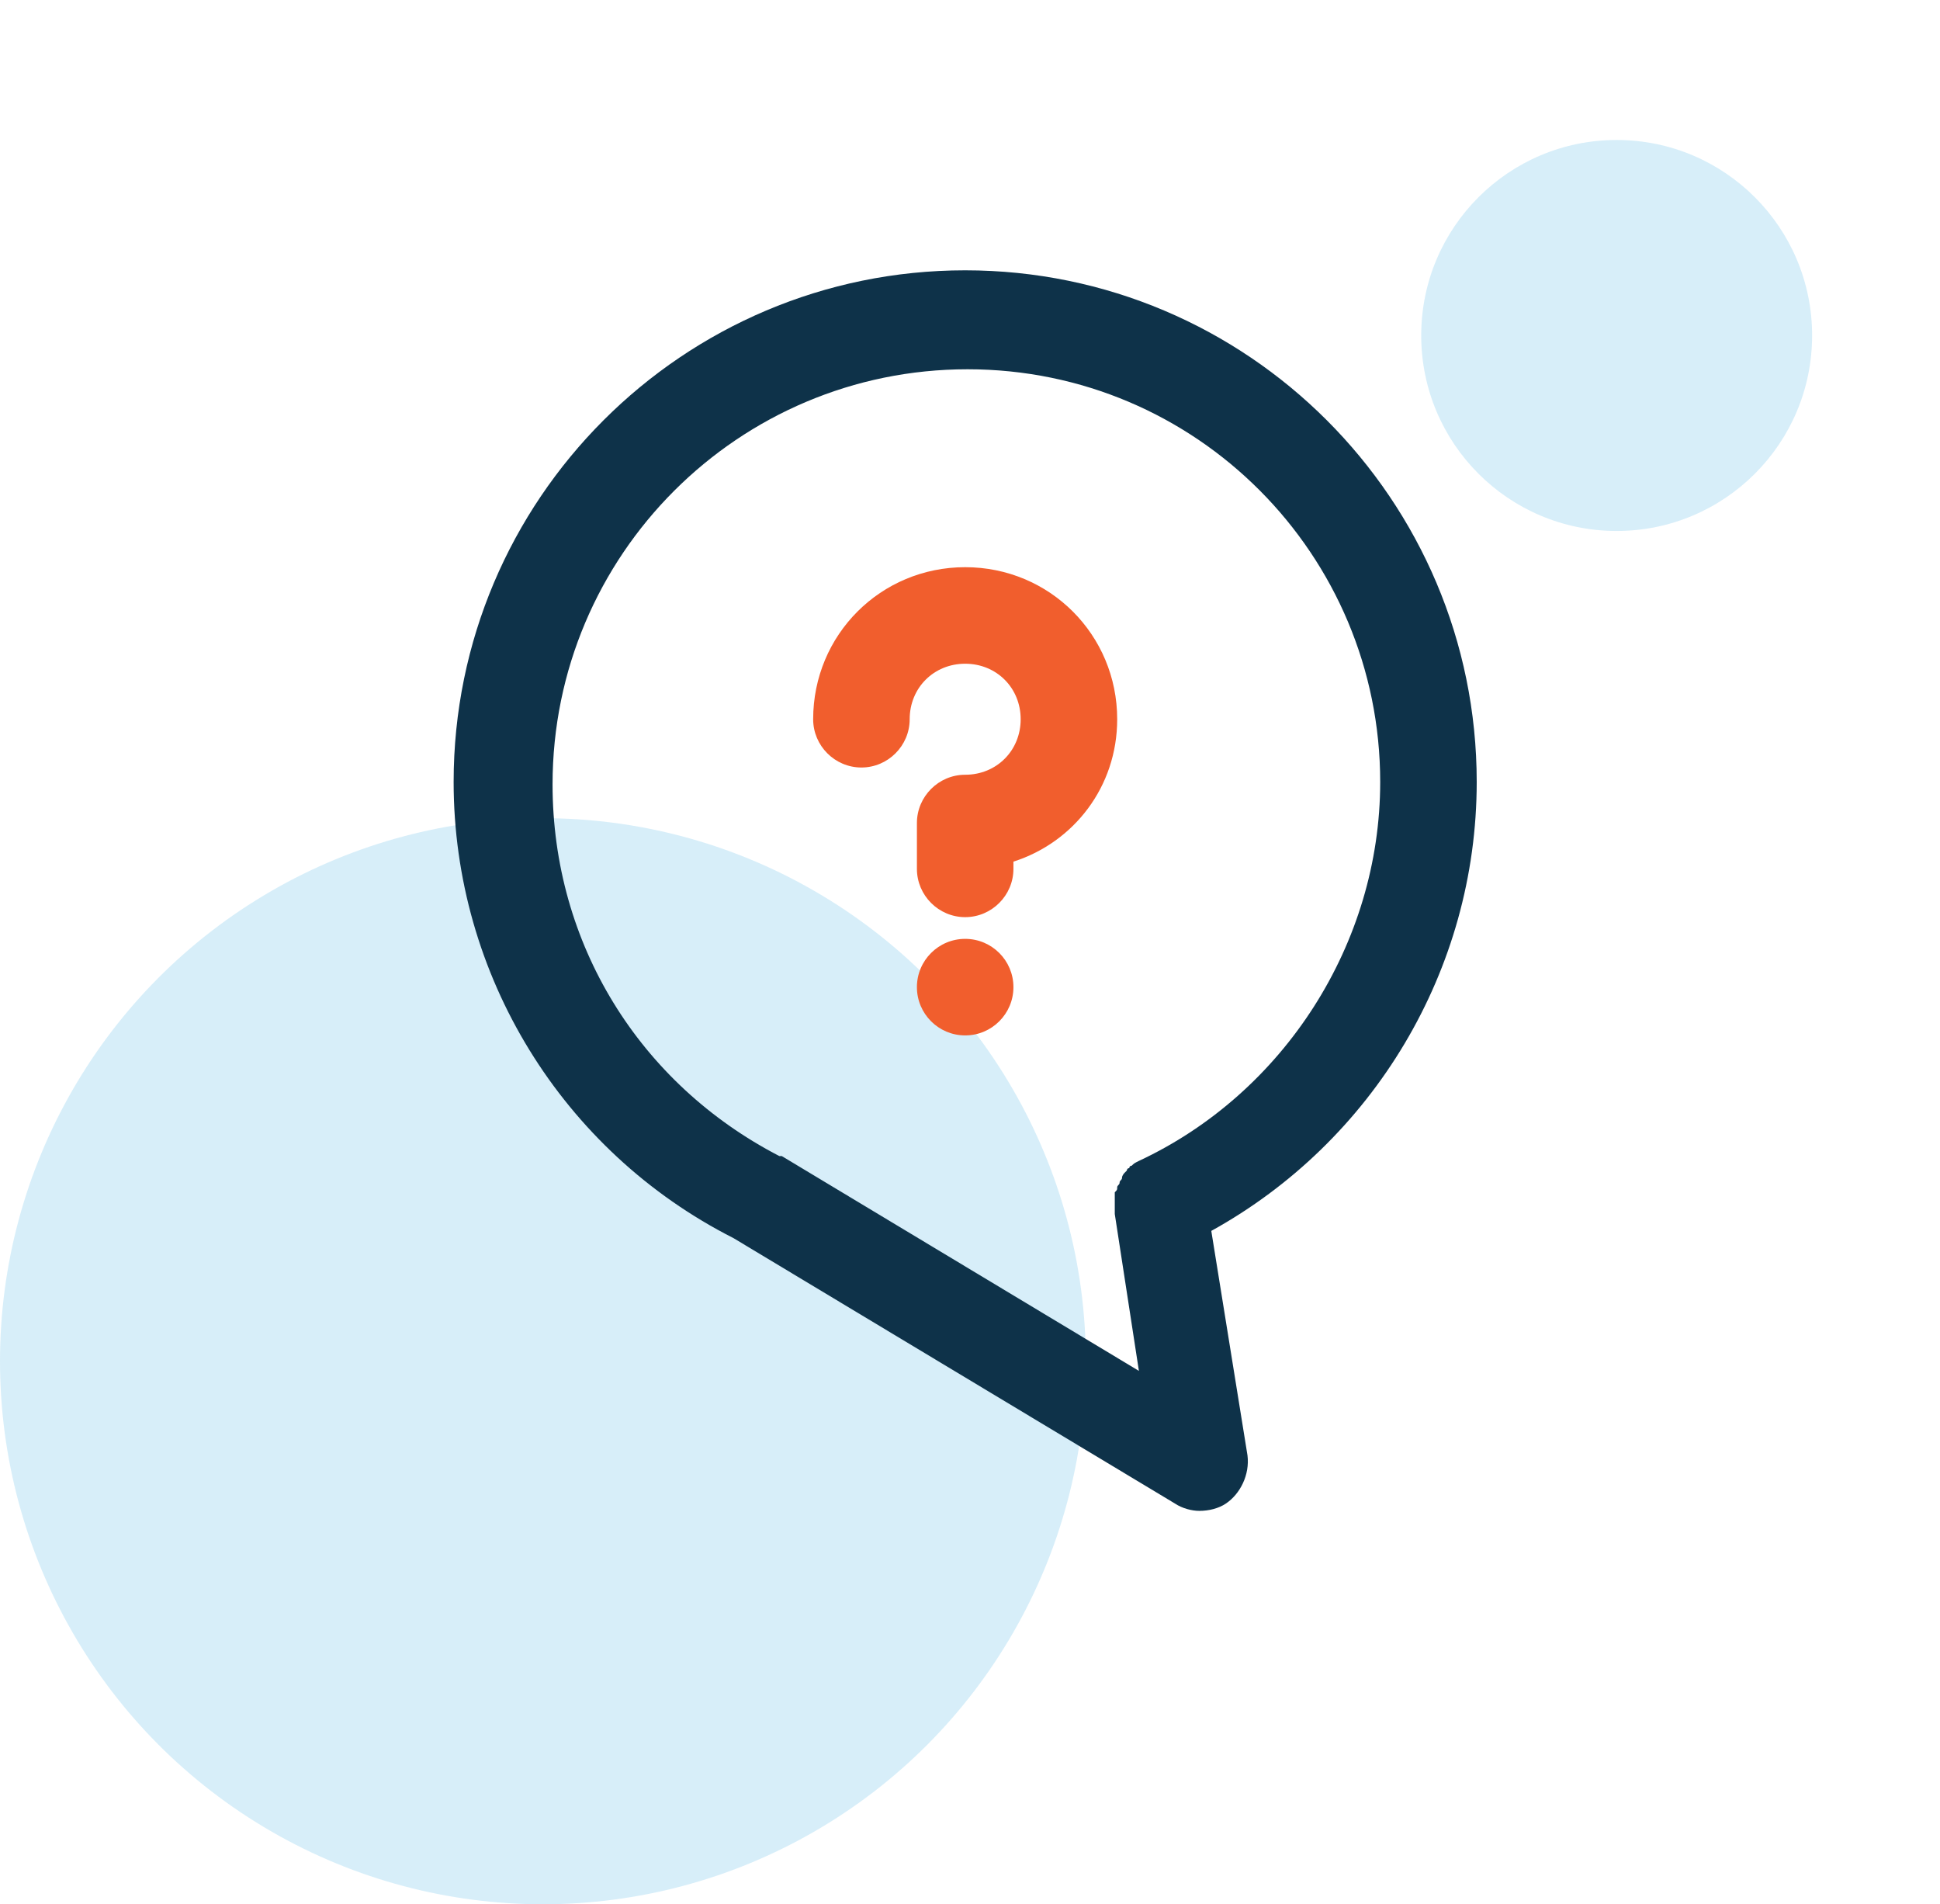
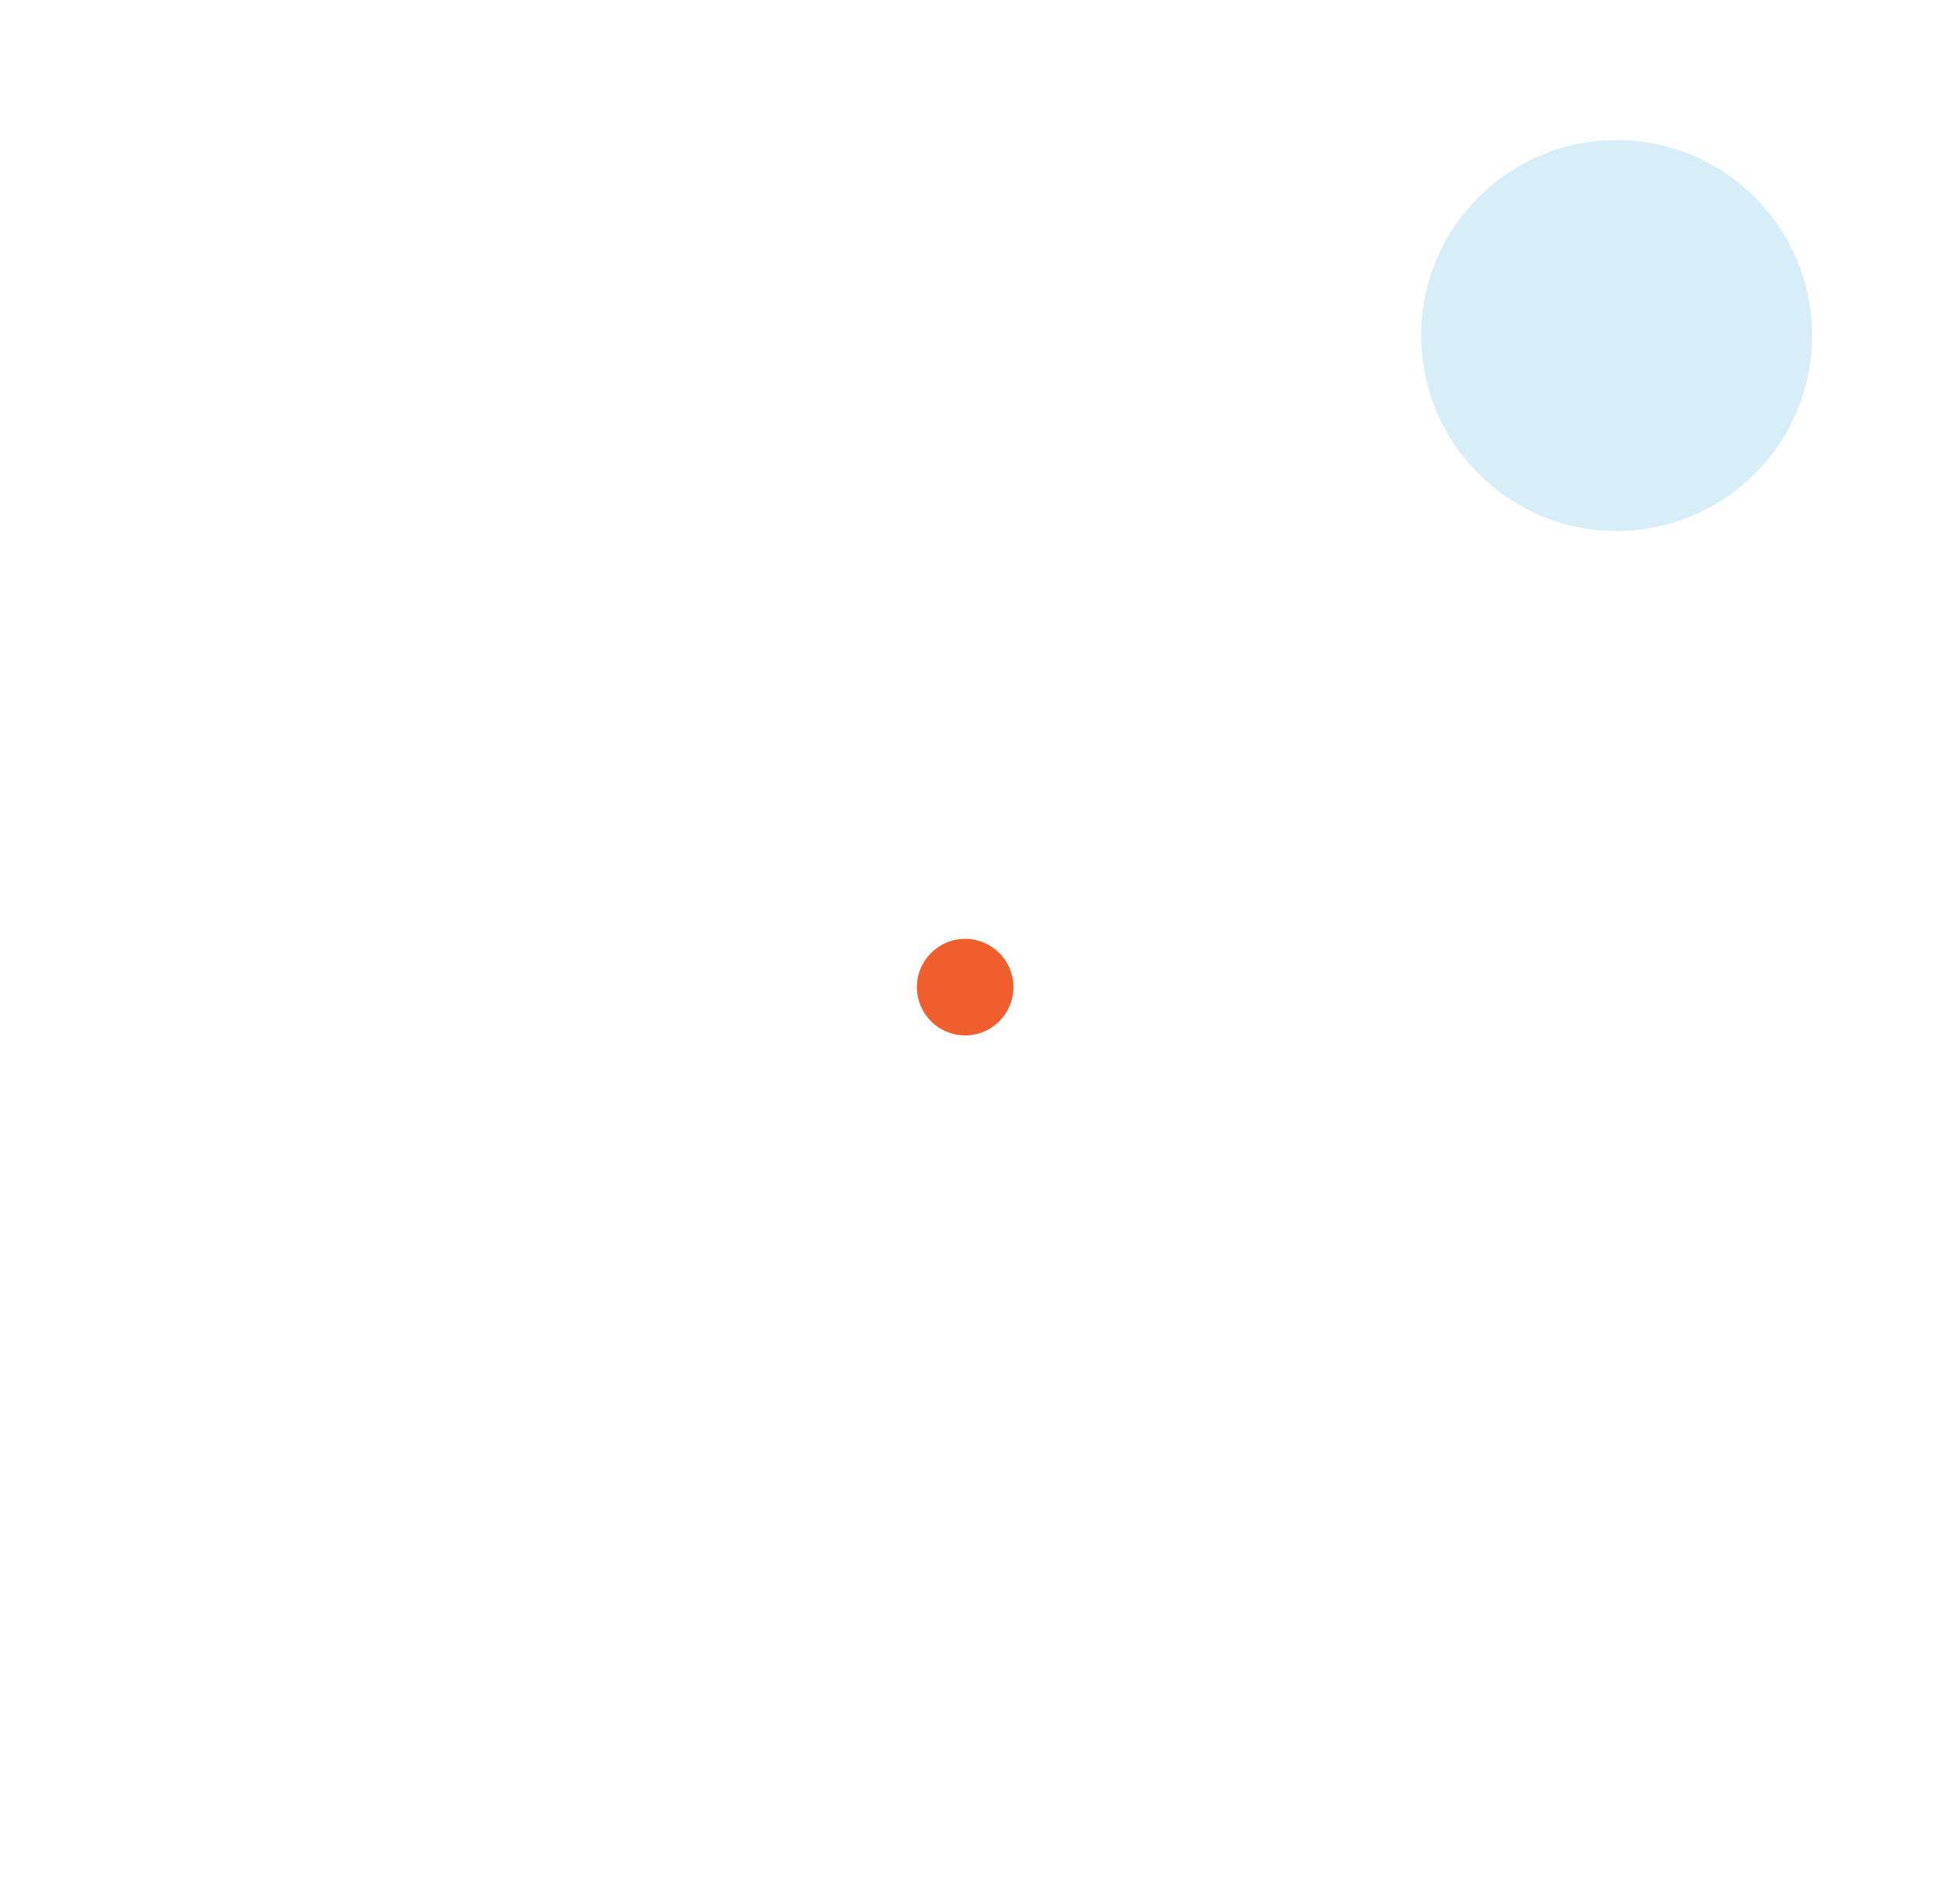
<svg xmlns="http://www.w3.org/2000/svg" version="1.1" id="Layer_1" x="0px" y="0px" viewBox="0 0 80.4 78.9" style="enable-background:new 0 0 80.4 78.9;" xml:space="preserve">
  <style type="text/css">
	.st0{opacity:0.2;fill:#3BAAE1;}
	.st1{fill:#0E3249;}
	.st2{fill:#F15E2D;}
</style>
  <g id="FAQ">
-     <circle class="st0" cx="22.5" cy="56.4" r="22.5" />
    <g>
-       <path class="st1" d="M61.2,32.4c0-11.7-9.5-21.2-21.2-21.2s-21.2,9.5-21.2,21.2c0,8,4.5,15.3,11.6,18.9c0,0,0,0,0,0l18.3,11    c0.3,0.2,0.7,0.3,1,0.3c0.4,0,0.8-0.1,1.1-0.3c0.6-0.4,1-1.2,0.9-2L50.2,51C56.9,47.3,61.2,40.2,61.2,32.4z M47.2,48.1    C47.2,48.1,47.1,48.1,47.2,48.1c-0.2,0.1-0.2,0.1-0.3,0.2c-0.1,0-0.1,0.1-0.1,0.1c-0.1,0-0.1,0.1-0.1,0.1c0,0-0.1,0.1-0.1,0.1    c0,0-0.1,0.1-0.1,0.2c0,0.1-0.1,0.1-0.1,0.2c0,0.1-0.1,0.1-0.1,0.2c0,0.1,0,0.1-0.1,0.2c0,0.1,0,0.1,0,0.2c0,0.1,0,0.1,0,0.2    c0,0.1,0,0.1,0,0.2c0,0.1,0,0.1,0,0.2c0,0,0,0.1,0,0.1l1,6.5l-14.8-8.9c0,0-0.1,0-0.1,0c0,0,0,0,0,0c-5.8-3-9.4-8.8-9.4-15.4    c0-9.5,7.7-17.2,17.2-17.2S57.2,23,57.2,32.4C57.2,39.1,53.2,45.3,47.2,48.1z" />
      <g>
        <circle class="st2" cx="40" cy="40.9" r="2" />
      </g>
      <g>
-         <path class="st2" d="M40,38c-1.1,0-2-0.9-2-2v-1.9c0-1.1,0.9-2,2-2c1.3,0,2.3-1,2.3-2.3c0-1.3-1-2.3-2.3-2.3     c-1.3,0-2.3,1-2.3,2.3c0,1.1-0.9,2-2,2s-2-0.9-2-2c0-3.5,2.8-6.3,6.3-6.3c3.5,0,6.3,2.8,6.3,6.3c0,2.8-1.8,5.1-4.3,5.9V36     C42,37.1,41.1,38,40,38z" />
-       </g>
+         </g>
    </g>
    <circle class="st0" cx="67" cy="13.9" r="8.1" />
  </g>
</svg>